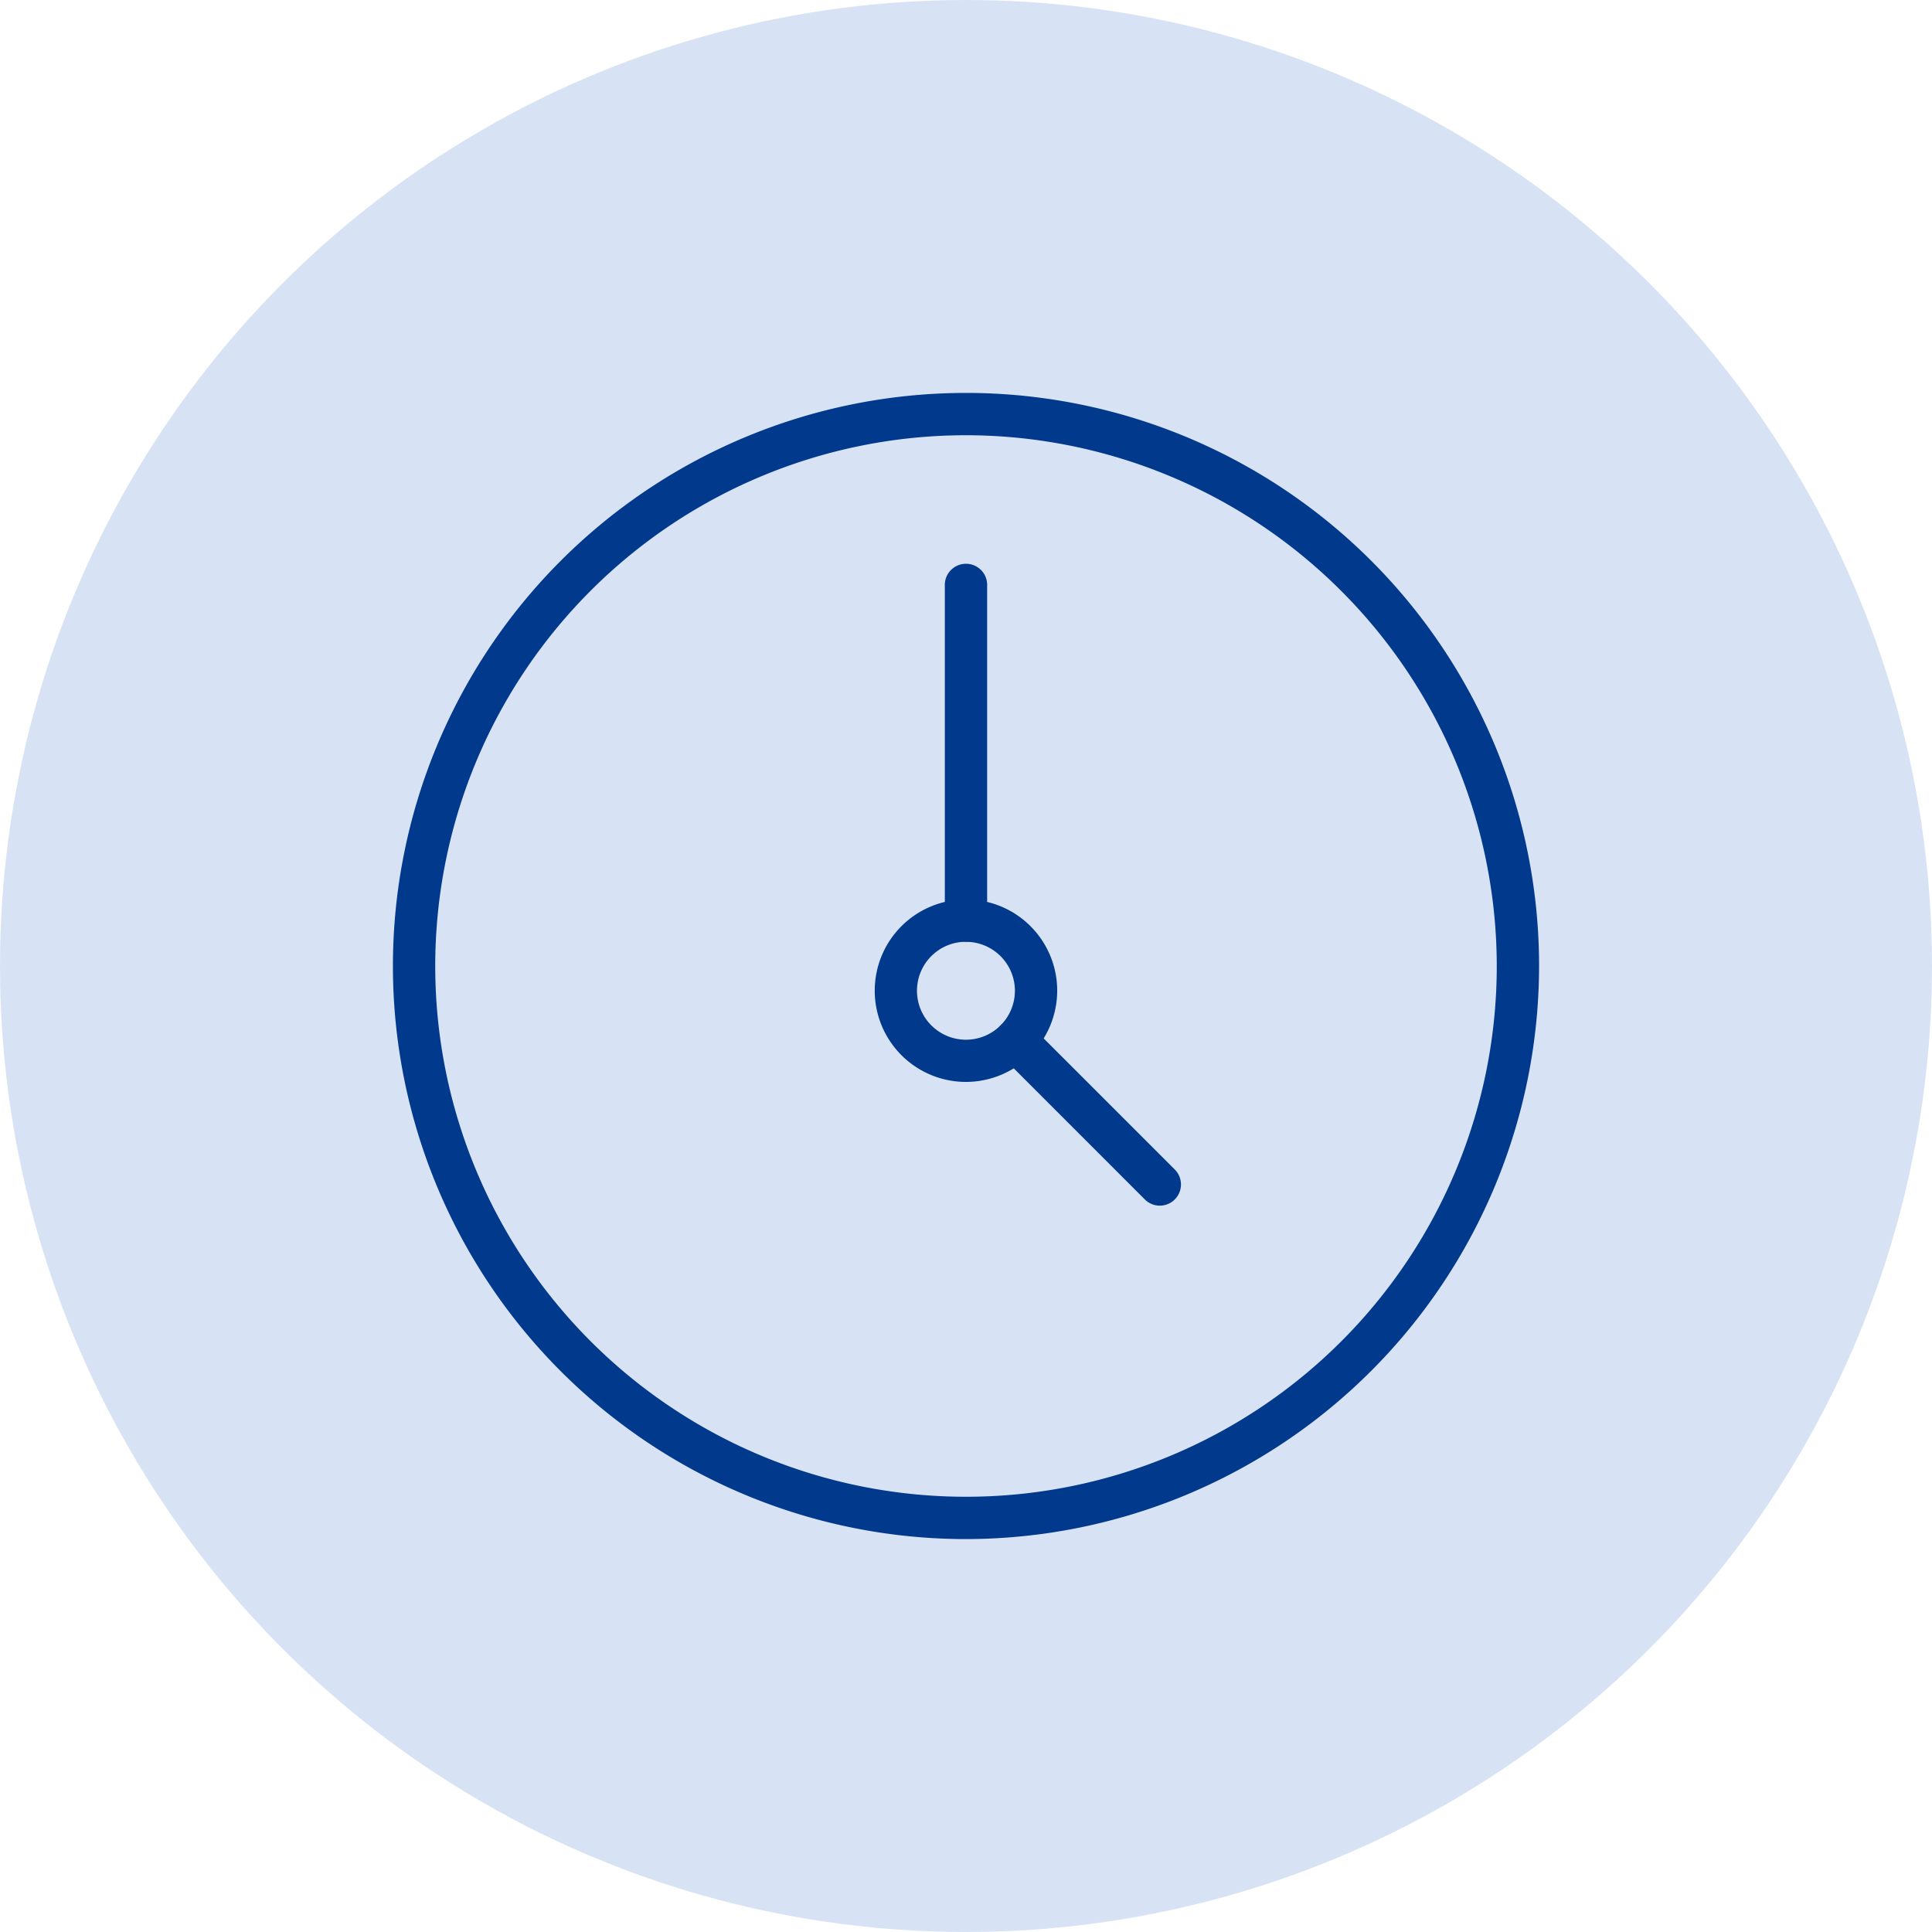
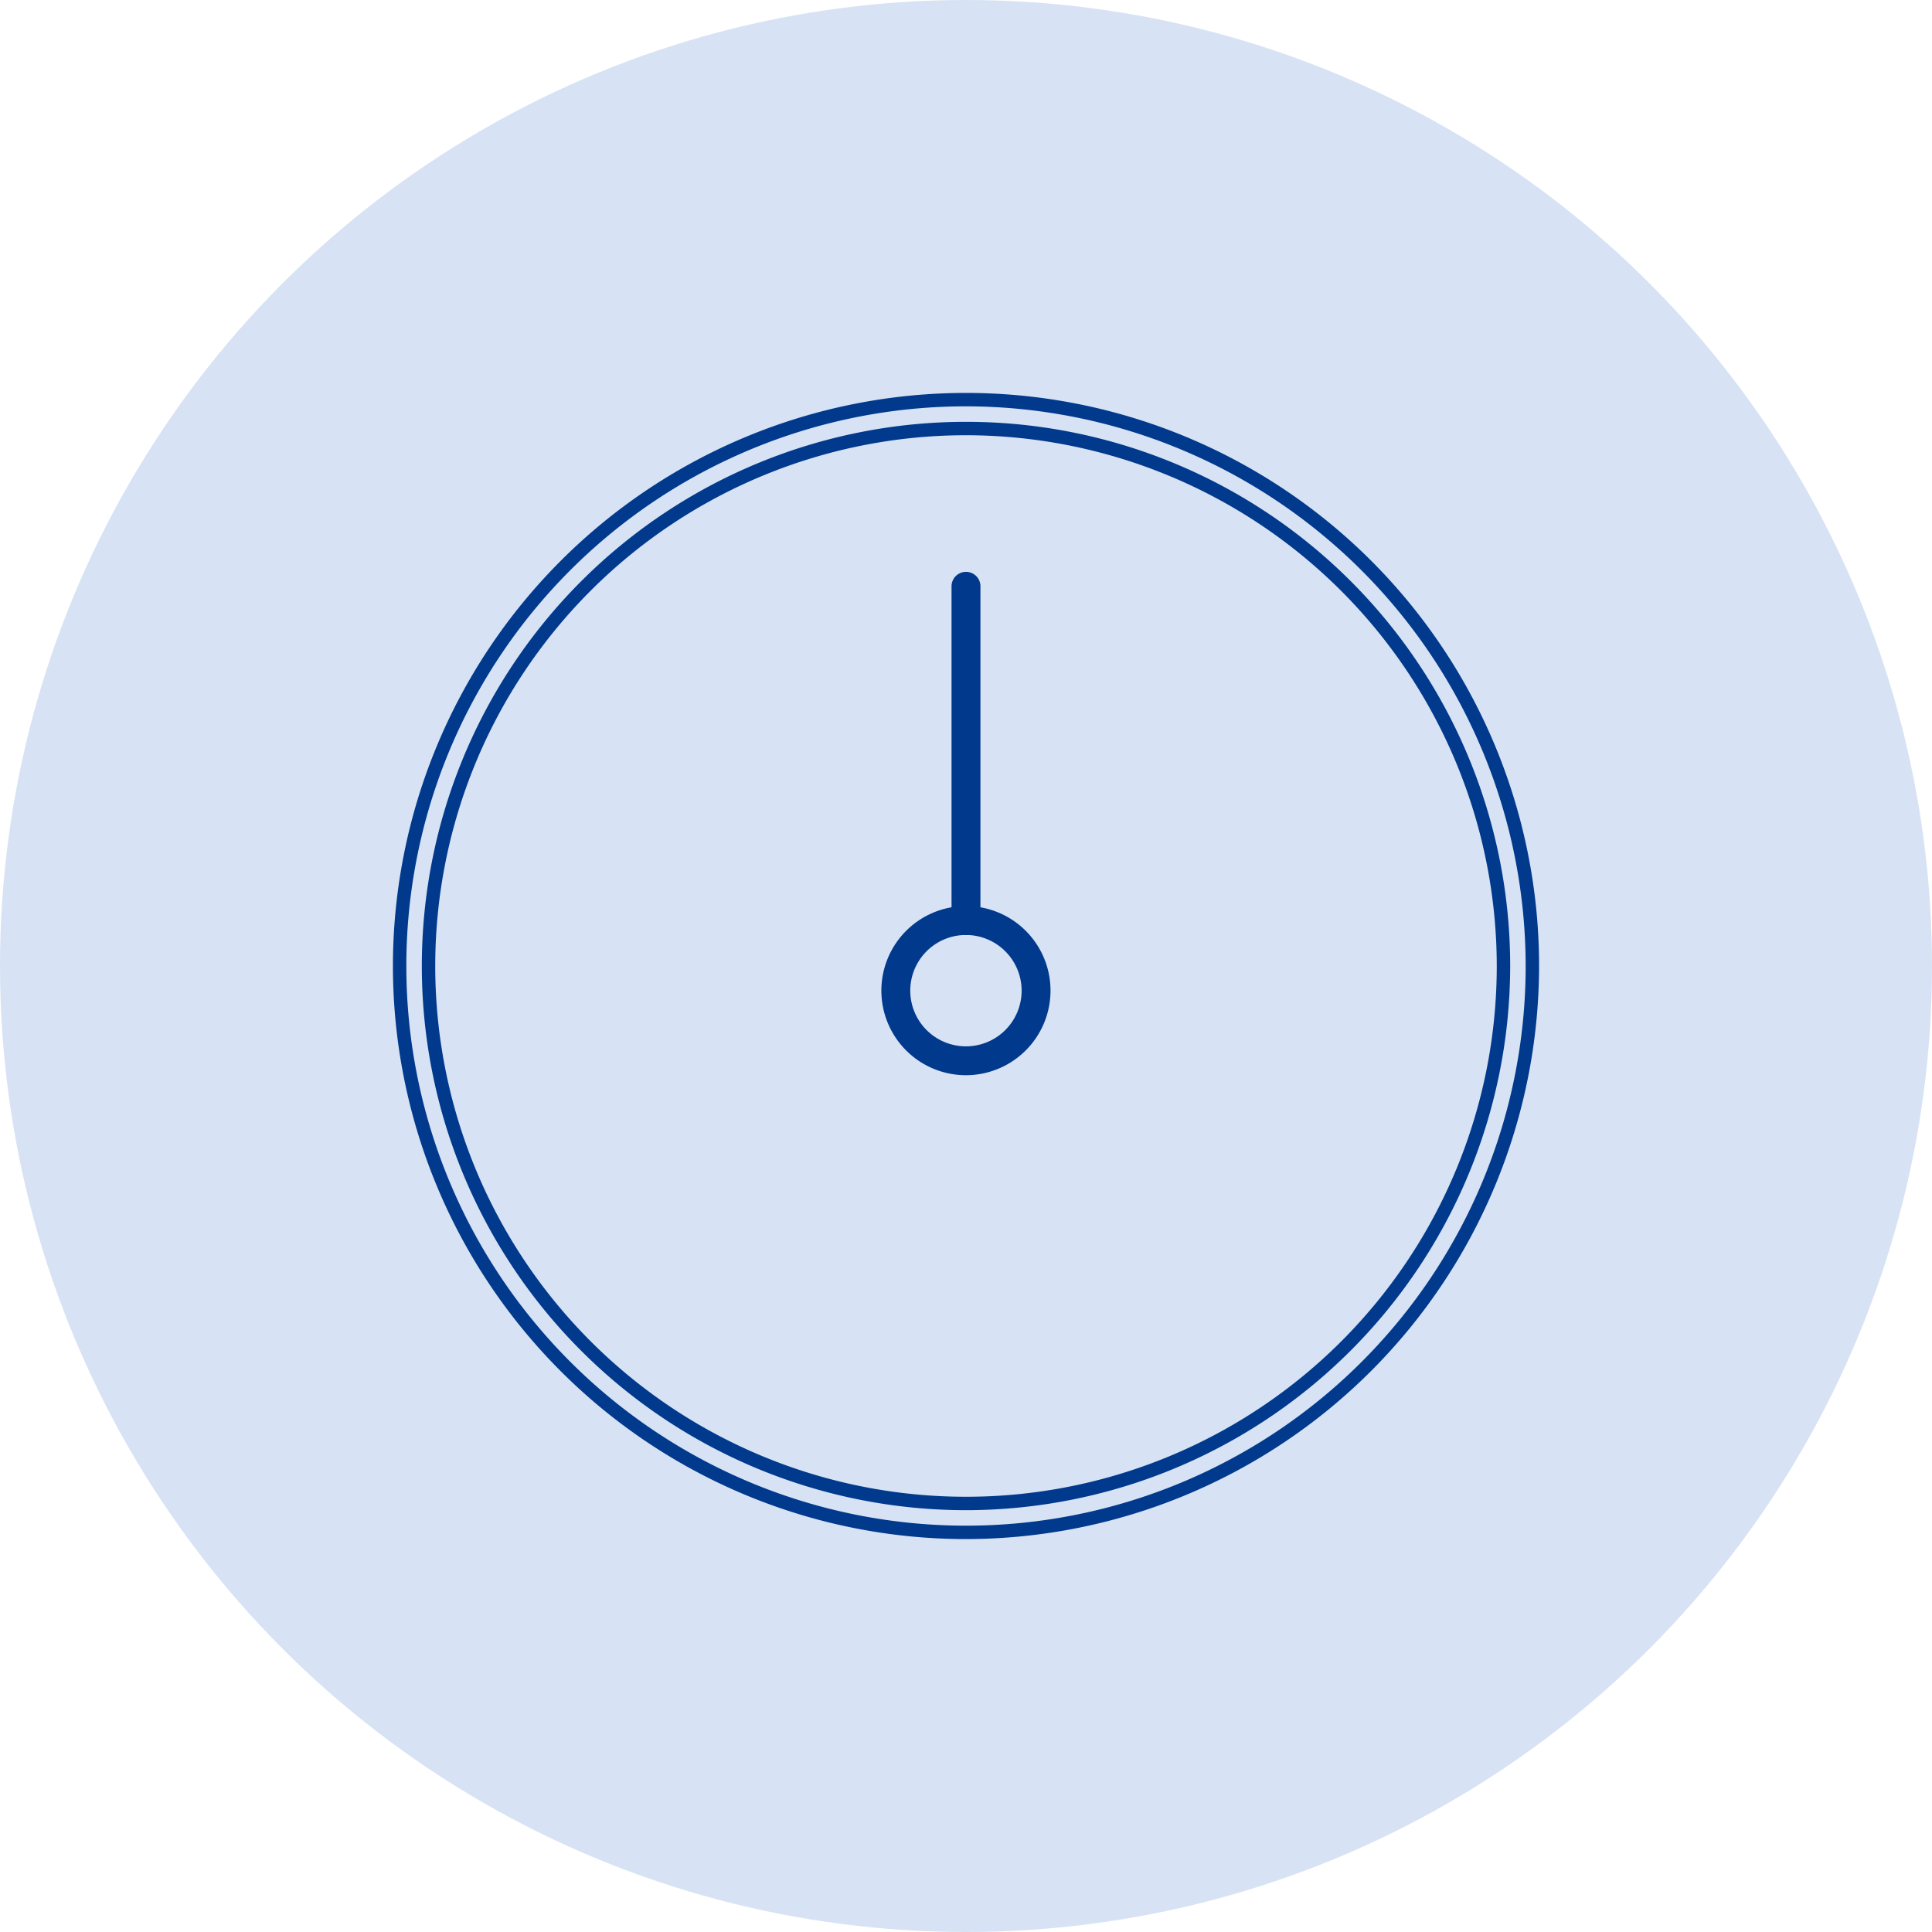
<svg xmlns="http://www.w3.org/2000/svg" width="72" height="72" viewBox="0 0 72 72">
  <g transform="translate(-782 -3860.65)">
    <circle cx="36" cy="36" r="36" transform="translate(782 3860.65)" fill="#d7e3f4" />
    <g transform="translate(-564.107 -218.992)">
-       <path d="M21.107,63.97A21.107,21.107,0,1,1,42.214,42.863,21.131,21.131,0,0,1,21.107,63.97m0-41.137a20.03,20.03,0,1,0,20.03,20.03,20.052,20.052,0,0,0-20.03-20.03" transform="translate(1361 4072.779)" fill="#01398d" />
      <path d="M21.107,64.22A21.357,21.357,0,1,1,42.464,42.863,21.381,21.381,0,0,1,21.107,64.22Zm0-42.214A20.857,20.857,0,1,0,41.964,42.863,20.88,20.88,0,0,0,21.107,22.006Zm0,41.137a20.28,20.28,0,1,1,20.28-20.28A20.3,20.3,0,0,1,21.107,63.143Zm0-40.06a19.78,19.78,0,1,0,19.78,19.78A19.8,19.8,0,0,0,21.107,23.083Z" transform="translate(1361 4072.779)" fill="#01398d" />
      <g transform="translate(1378.955 4100.93)">
        <path d="M53.163,78.071a3.152,3.152,0,1,1,3.151-3.152,3.155,3.155,0,0,1-3.151,3.152m0-5.226a2.075,2.075,0,1,0,2.074,2.074,2.077,2.077,0,0,0-2.074-2.074" transform="translate(-50.012 -59.289)" fill="#01398d" />
-         <path d="M53.163,78.321a3.4,3.4,0,1,1,3.4-3.4A3.406,3.406,0,0,1,53.163,78.321Zm0-6.3a2.9,2.9,0,1,0,2.9,2.9A2.9,2.9,0,0,0,53.163,72.018Zm0,5.226a2.325,2.325,0,1,1,2.324-2.325A2.327,2.327,0,0,1,53.163,77.244Zm0-4.149a1.825,1.825,0,1,0,1.824,1.824A1.826,1.826,0,0,0,53.163,73.1Z" transform="translate(-50.012 -59.289)" fill="#01398d" />
        <path d="M57.829,50.564a.539.539,0,0,1-.539-.539V37.546a.539.539,0,0,1,1.077,0v12.48a.539.539,0,0,1-.539.539" transform="translate(-54.677 -37.007)" fill="#01398d" />
-         <path d="M57.829,50.814a.789.789,0,0,1-.789-.789V37.546a.789.789,0,1,1,1.577,0v12.48A.789.789,0,0,1,57.829,50.814Zm0-13.557a.289.289,0,0,0-.289.289v12.48a.289.289,0,1,0,.577,0V37.546A.289.289,0,0,0,57.829,37.257Z" transform="translate(-54.677 -37.007)" fill="#01398d" />
-         <path d="M68.352,90.645a.537.537,0,0,1-.381-.158L62.6,85.112a.538.538,0,1,1,.761-.761l5.375,5.375a.539.539,0,0,1-.381.919" transform="translate(-57.977 -67.252)" fill="#01398d" />
-         <path d="M68.352,90.895a.783.783,0,0,1-.558-.231L62.42,85.289a.788.788,0,1,1,1.115-1.115l5.375,5.375a.789.789,0,0,1-.558,1.346Zm-5.375-6.452a.288.288,0,0,0-.2.492l5.375,5.375a.289.289,0,1,0,.408-.408l-5.375-5.375A.287.287,0,0,0,62.977,84.443Z" transform="translate(-57.977 -67.252)" fill="#01398d" />
      </g>
    </g>
  </g>
</svg>